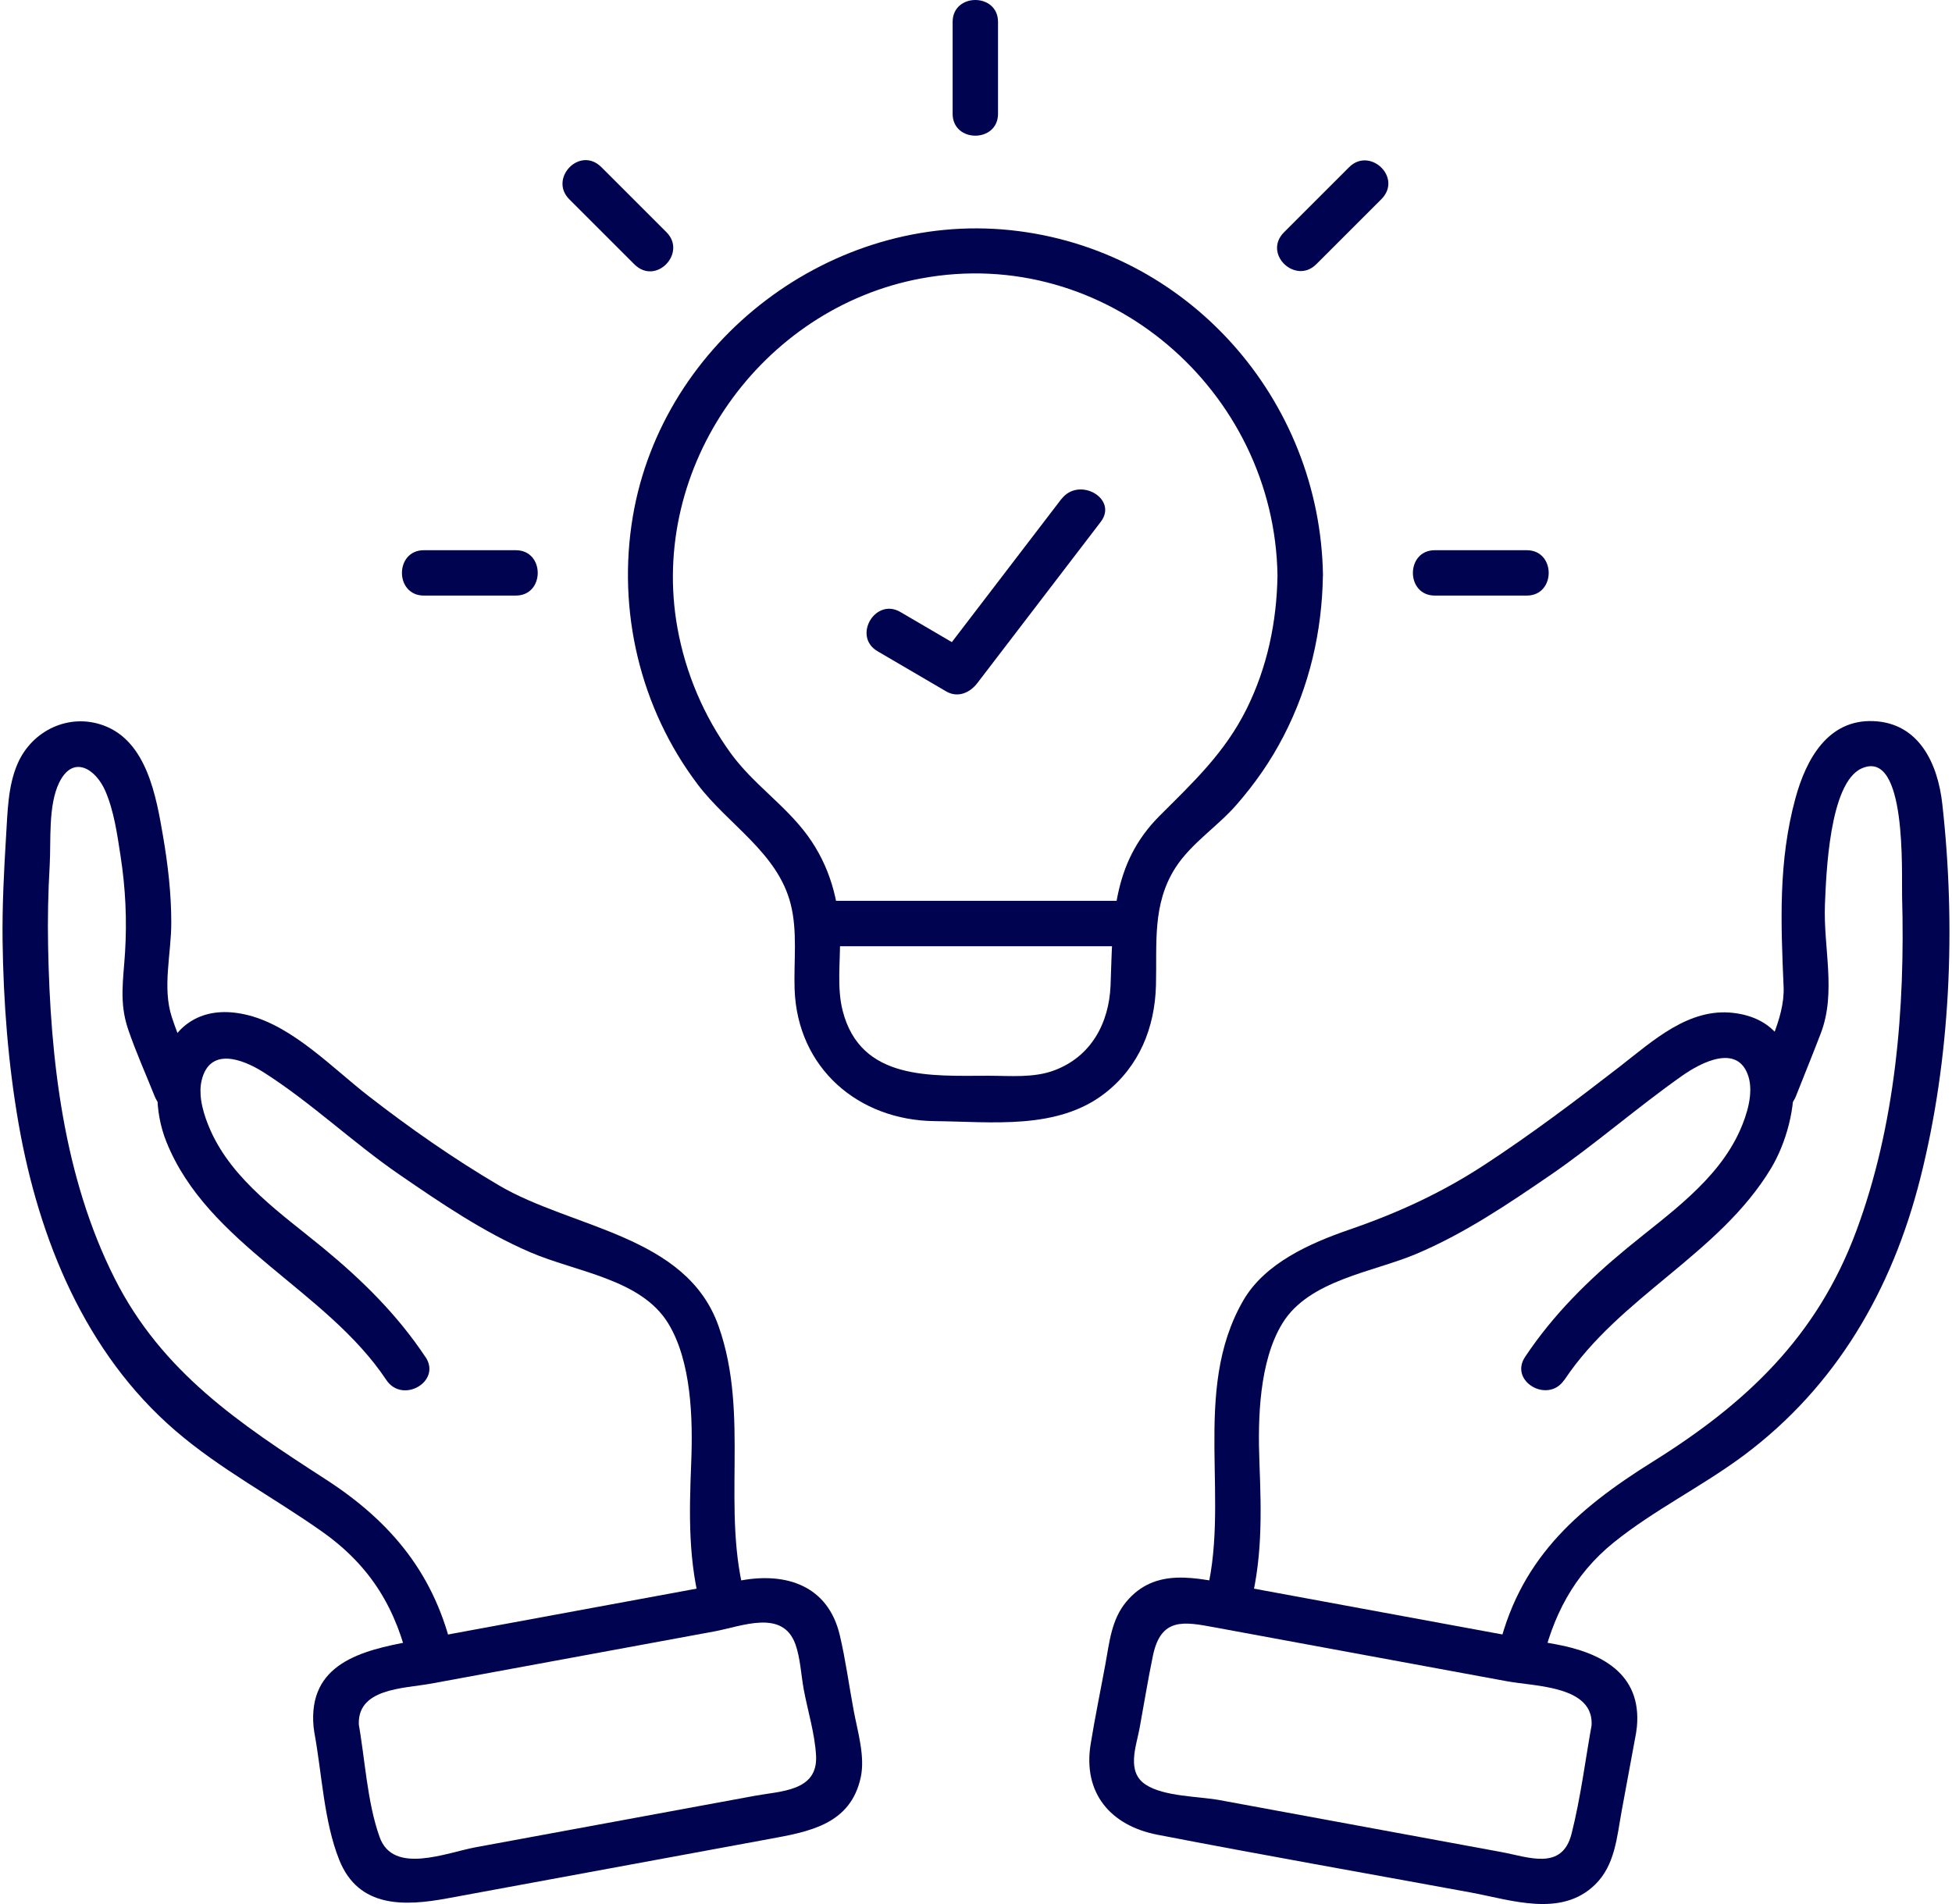
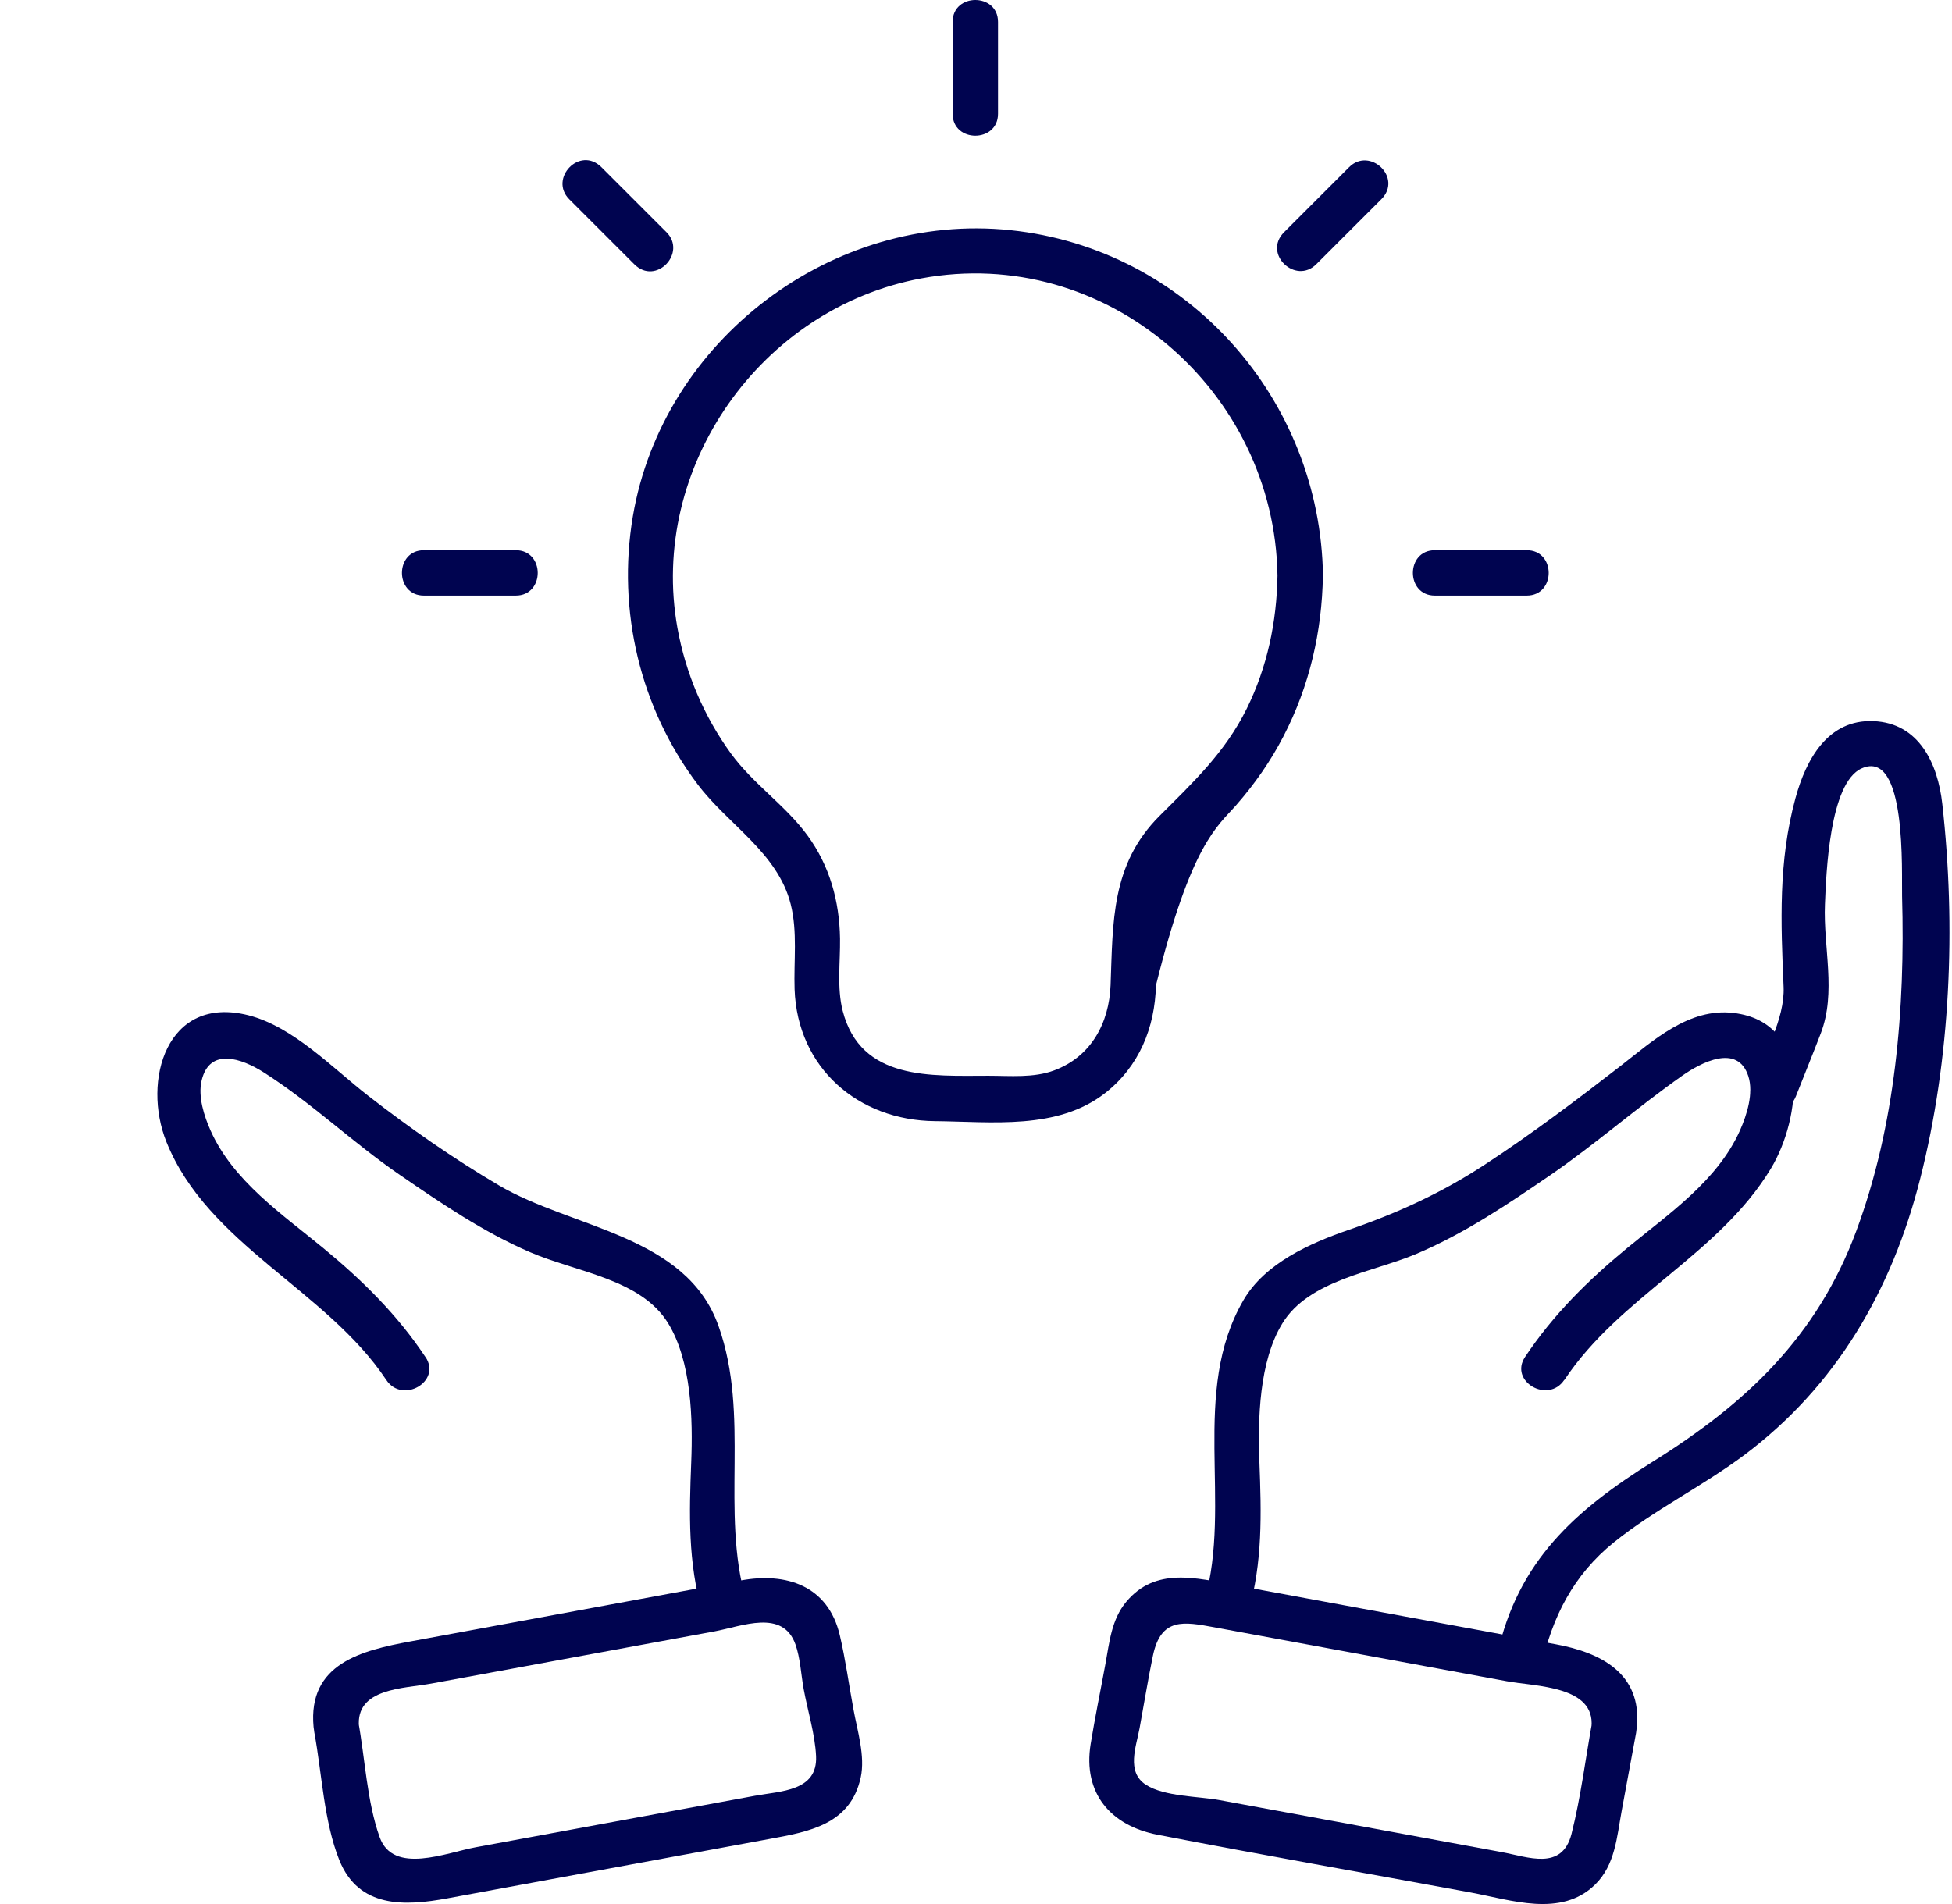
<svg xmlns="http://www.w3.org/2000/svg" width="82" height="80" viewBox="0 0 82 80" fill="none">
-   <path d="M44.589 20.963C42.861 23.222 41.132 25.481 39.401 27.743L40.707 27.402C39.748 26.839 38.785 26.278 37.825 25.715C36.765 25.094 35.802 26.741 36.863 27.362C37.823 27.925 38.785 28.485 39.745 29.049C40.23 29.332 40.736 29.115 41.051 28.708C42.78 26.449 44.508 24.19 46.239 21.928C46.985 20.954 45.329 20.004 44.592 20.966L44.589 20.963Z" fill="#000450" />
  <path d="M41.925 4.78V0.921C41.925 -0.307 40.018 -0.307 40.018 0.921V4.78C40.018 6.008 41.925 6.008 41.925 4.78Z" fill="#000450" />
  <path d="M21.668 23.118H17.806C16.578 23.118 16.578 25.024 17.806 25.024H21.668C22.896 25.024 22.896 23.118 21.668 23.118Z" fill="#000450" />
  <path d="M27.996 9.755C27.085 8.845 26.175 7.935 25.265 7.025C24.354 6.115 23.045 7.504 23.915 8.374C24.785 9.243 25.736 10.194 26.646 11.104C27.557 12.014 28.866 10.624 27.996 9.755Z" fill="#000450" />
  <path d="M60.275 25.024H64.136C65.365 25.024 65.365 23.118 64.136 23.118H60.275C59.046 23.118 59.046 25.024 60.275 25.024Z" fill="#000450" />
  <path d="M55.294 11.103C56.204 10.193 57.115 9.283 58.025 8.373C58.936 7.464 57.545 6.155 56.675 7.024C55.805 7.894 54.854 8.844 53.944 9.754C53.033 10.664 54.424 11.973 55.294 11.103Z" fill="#000450" />
-   <path d="M55.576 24.187C55.469 16.771 49.887 10.451 42.45 9.671C34.972 8.888 27.839 14.281 26.584 21.7C25.917 25.654 26.888 29.756 29.31 32.96C30.591 34.656 32.669 35.828 33.215 37.986C33.51 39.15 33.34 40.381 33.38 41.568C33.498 44.876 36.054 47.077 39.279 47.106C41.667 47.129 44.421 47.49 46.424 45.927C47.858 44.806 48.514 43.18 48.56 41.398C48.607 39.667 48.39 37.995 49.384 36.449C50.043 35.43 51.136 34.736 51.934 33.824C52.731 32.911 53.379 31.975 53.916 30.938C55.006 28.837 55.535 26.547 55.573 24.187C55.593 22.959 53.685 22.959 53.665 24.187C53.633 26.131 53.237 28.032 52.37 29.782C51.457 31.622 50.13 32.862 48.708 34.283C46.667 36.328 46.754 38.737 46.653 41.395C46.592 42.978 45.843 44.393 44.285 44.974C43.421 45.298 42.43 45.199 41.522 45.199C39.129 45.199 36.158 45.422 35.4 42.472C35.152 41.511 35.302 40.419 35.288 39.434C35.264 37.865 34.854 36.374 33.917 35.097C32.981 33.821 31.64 32.945 30.703 31.657C29.567 30.091 28.799 28.283 28.457 26.379C27.246 19.617 31.969 12.947 38.695 11.699C46.465 10.254 53.552 16.422 53.665 24.187C53.682 25.412 55.59 25.417 55.573 24.187H55.576Z" fill="#000450" />
-   <path d="M34.337 39.757H47.61C48.839 39.757 48.839 37.85 47.61 37.85H34.337C33.109 37.85 33.109 39.757 34.337 39.757Z" fill="#000450" />
+   <path d="M55.576 24.187C55.469 16.771 49.887 10.451 42.45 9.671C34.972 8.888 27.839 14.281 26.584 21.7C25.917 25.654 26.888 29.756 29.31 32.96C30.591 34.656 32.669 35.828 33.215 37.986C33.51 39.15 33.34 40.381 33.38 41.568C33.498 44.876 36.054 47.077 39.279 47.106C41.667 47.129 44.421 47.49 46.424 45.927C47.858 44.806 48.514 43.18 48.56 41.398C50.043 35.43 51.136 34.736 51.934 33.824C52.731 32.911 53.379 31.975 53.916 30.938C55.006 28.837 55.535 26.547 55.573 24.187C55.593 22.959 53.685 22.959 53.665 24.187C53.633 26.131 53.237 28.032 52.37 29.782C51.457 31.622 50.13 32.862 48.708 34.283C46.667 36.328 46.754 38.737 46.653 41.395C46.592 42.978 45.843 44.393 44.285 44.974C43.421 45.298 42.43 45.199 41.522 45.199C39.129 45.199 36.158 45.422 35.4 42.472C35.152 41.511 35.302 40.419 35.288 39.434C35.264 37.865 34.854 36.374 33.917 35.097C32.981 33.821 31.64 32.945 30.703 31.657C29.567 30.091 28.799 28.283 28.457 26.379C27.246 19.617 31.969 12.947 38.695 11.699C46.465 10.254 53.552 16.422 53.665 24.187C53.682 25.412 55.59 25.417 55.573 24.187H55.576Z" fill="#000450" />
  <path d="M65.716 57.982C68.054 54.463 72.228 52.698 74.399 49.087C75.653 46.999 76.144 42.952 72.818 42.559C70.948 42.337 69.445 43.723 68.075 44.789C66.213 46.233 64.352 47.637 62.38 48.929C60.554 50.124 58.718 50.965 56.66 51.673C55.03 52.236 53.137 53.074 52.232 54.634C49.998 58.49 51.767 63.167 50.602 67.243C50.264 68.425 52.105 68.93 52.44 67.749C53.044 65.637 52.989 63.606 52.906 61.437C52.836 59.631 52.891 57.193 53.877 55.593C54.989 53.787 57.666 53.452 59.464 52.698C61.499 51.843 63.331 50.604 65.144 49.362C66.956 48.12 68.774 46.531 70.656 45.205C71.462 44.636 73 43.836 73.445 45.219C73.673 45.93 73.384 46.843 73.092 47.499C72.147 49.613 70.092 51.008 68.364 52.43C66.722 53.782 65.248 55.235 64.065 57.014C63.383 58.04 65.037 58.996 65.713 57.976L65.716 57.982Z" fill="#000450" />
  <path d="M64.746 70.022C65.208 67.925 66.104 66.169 67.795 64.805C69.486 63.442 71.489 62.462 73.241 61.16C77.134 58.259 79.481 54.198 80.663 49.529C81.944 44.486 82.172 38.934 81.591 33.769C81.403 32.093 80.623 30.38 78.704 30.299C76.784 30.218 75.868 31.908 75.423 33.54C74.7 36.195 74.81 38.76 74.926 41.467C74.984 42.822 74.096 44.315 73.605 45.555C73.154 46.696 74.998 47.19 75.443 46.06C75.79 45.179 76.148 44.304 76.487 43.42C77.151 41.684 76.588 39.815 76.663 37.992C76.715 36.75 76.842 32.888 78.209 32.284C80.12 31.44 79.877 36.703 79.903 37.663C80.036 42.374 79.629 47.288 77.975 51.734C76.322 56.179 73.339 58.973 69.44 61.408C66.165 63.453 63.763 65.588 62.899 69.511C62.636 70.707 64.474 71.218 64.737 70.016L64.746 70.022Z" fill="#000450" />
  <path d="M66.893 72.304C66.604 73.876 66.41 75.505 66.017 77.053C65.618 78.616 64.202 78.024 63.069 77.816C59.12 77.088 55.172 76.36 51.221 75.632C50.359 75.473 48.908 75.491 48.134 74.988C47.301 74.448 47.732 73.376 47.871 72.616C48.059 71.597 48.223 70.571 48.434 69.557C48.773 67.948 49.738 68.139 51.01 68.373L56.409 69.369L63.291 70.638C64.517 70.863 67.017 70.831 66.855 72.559C66.742 73.781 68.65 73.772 68.763 72.559C68.974 70.302 67.231 69.433 65.367 69.089L58.892 67.896L51.862 66.599C50.261 66.305 48.536 65.828 47.31 67.304C46.686 68.055 46.605 69.005 46.434 69.93C46.229 71.045 45.998 72.16 45.816 73.281C45.483 75.346 46.66 76.707 48.619 77.088C52.993 77.935 57.383 78.706 61.765 79.512C63.479 79.827 65.572 80.581 67.003 79.188C67.85 78.365 67.922 77.181 68.124 76.086C68.326 74.991 68.526 73.908 68.728 72.816C68.951 71.617 67.112 71.103 66.89 72.31L66.893 72.304Z" fill="#000450" />
  <path d="M17.874 57.02C16.695 55.244 15.218 53.788 13.576 52.436C11.847 51.014 9.789 49.616 8.847 47.505C8.573 46.892 8.31 46.075 8.469 45.402C8.801 43.989 10.159 44.474 11.079 45.058C13.082 46.332 14.833 48.019 16.796 49.365C18.542 50.564 20.308 51.766 22.259 52.609C24.21 53.453 26.918 53.73 28.066 55.596C29.051 57.202 29.109 59.629 29.037 61.44C28.95 63.612 28.898 65.637 29.502 67.752C29.837 68.93 31.679 68.428 31.34 67.246C30.259 63.459 31.523 59.507 30.187 55.723C28.834 51.884 24.034 51.621 20.947 49.798C19.047 48.678 17.218 47.401 15.478 46.049C13.978 44.885 12.321 43.137 10.434 42.657C6.997 41.785 5.957 45.413 6.992 47.981C8.729 52.3 13.709 54.192 16.229 57.982C16.906 58.999 18.559 58.046 17.877 57.02H17.874Z" fill="#000450" />
-   <path d="M19.037 69.514C18.306 66.207 16.477 63.962 13.673 62.151C10.071 59.825 6.799 57.65 4.814 53.71C2.666 49.446 2.111 44.495 2.021 39.783C1.998 38.639 2.021 37.493 2.088 36.349C2.146 35.303 2.019 33.85 2.484 32.888C3.068 31.683 4.027 32.313 4.426 33.237C4.791 34.081 4.926 35.069 5.065 35.97C5.273 37.311 5.337 38.66 5.253 40.014C5.181 41.176 4.999 42.12 5.383 43.25C5.707 44.2 6.126 45.13 6.499 46.066C6.944 47.193 8.791 46.702 8.337 45.561C7.967 44.622 7.528 43.689 7.216 42.73C6.811 41.485 7.198 40.064 7.195 38.761C7.195 37.536 7.054 36.331 6.848 35.127C6.562 33.46 6.166 31.149 4.354 30.482C2.892 29.944 1.336 30.698 0.735 32.096C0.328 33.038 0.319 34.124 0.255 35.133C0.166 36.597 0.091 38.056 0.108 39.526C0.143 42.115 0.342 44.715 0.79 47.265C1.64 52.078 3.579 56.844 7.354 60.1C9.268 61.752 11.496 62.911 13.549 64.367C15.601 65.823 16.667 67.634 17.196 70.028C17.459 71.227 19.3 70.719 19.035 69.523L19.037 69.514Z" fill="#000450" />
  <path d="M13.208 72.81C13.525 74.526 13.604 76.531 14.254 78.154C15.069 80.185 17.014 80.09 18.786 79.763C23.292 78.931 27.799 78.102 32.305 77.27C33.967 76.964 35.727 76.669 36.158 74.679C36.351 73.784 36.019 72.729 35.857 71.845C35.663 70.802 35.522 69.739 35.279 68.708C34.788 66.619 33.024 66.053 31.12 66.406C29.134 66.772 27.145 67.139 25.16 67.506L17.237 68.968C15.208 69.344 12.924 69.892 13.173 72.561C13.286 73.772 15.196 73.784 15.081 72.561C14.927 70.921 16.954 70.953 18.127 70.736L23.977 69.658C25.989 69.289 28.001 68.916 30.01 68.546C31.177 68.329 32.88 67.596 33.415 69.089C33.62 69.664 33.652 70.372 33.761 70.97C33.929 71.883 34.238 72.862 34.282 73.789C34.348 75.265 32.802 75.251 31.709 75.453C27.801 76.172 23.896 76.895 19.988 77.614C18.748 77.842 16.517 78.784 15.948 77.189C15.413 75.699 15.335 73.87 15.046 72.31C14.823 71.106 12.985 71.617 13.208 72.816V72.81Z" fill="#000450" />
</svg>